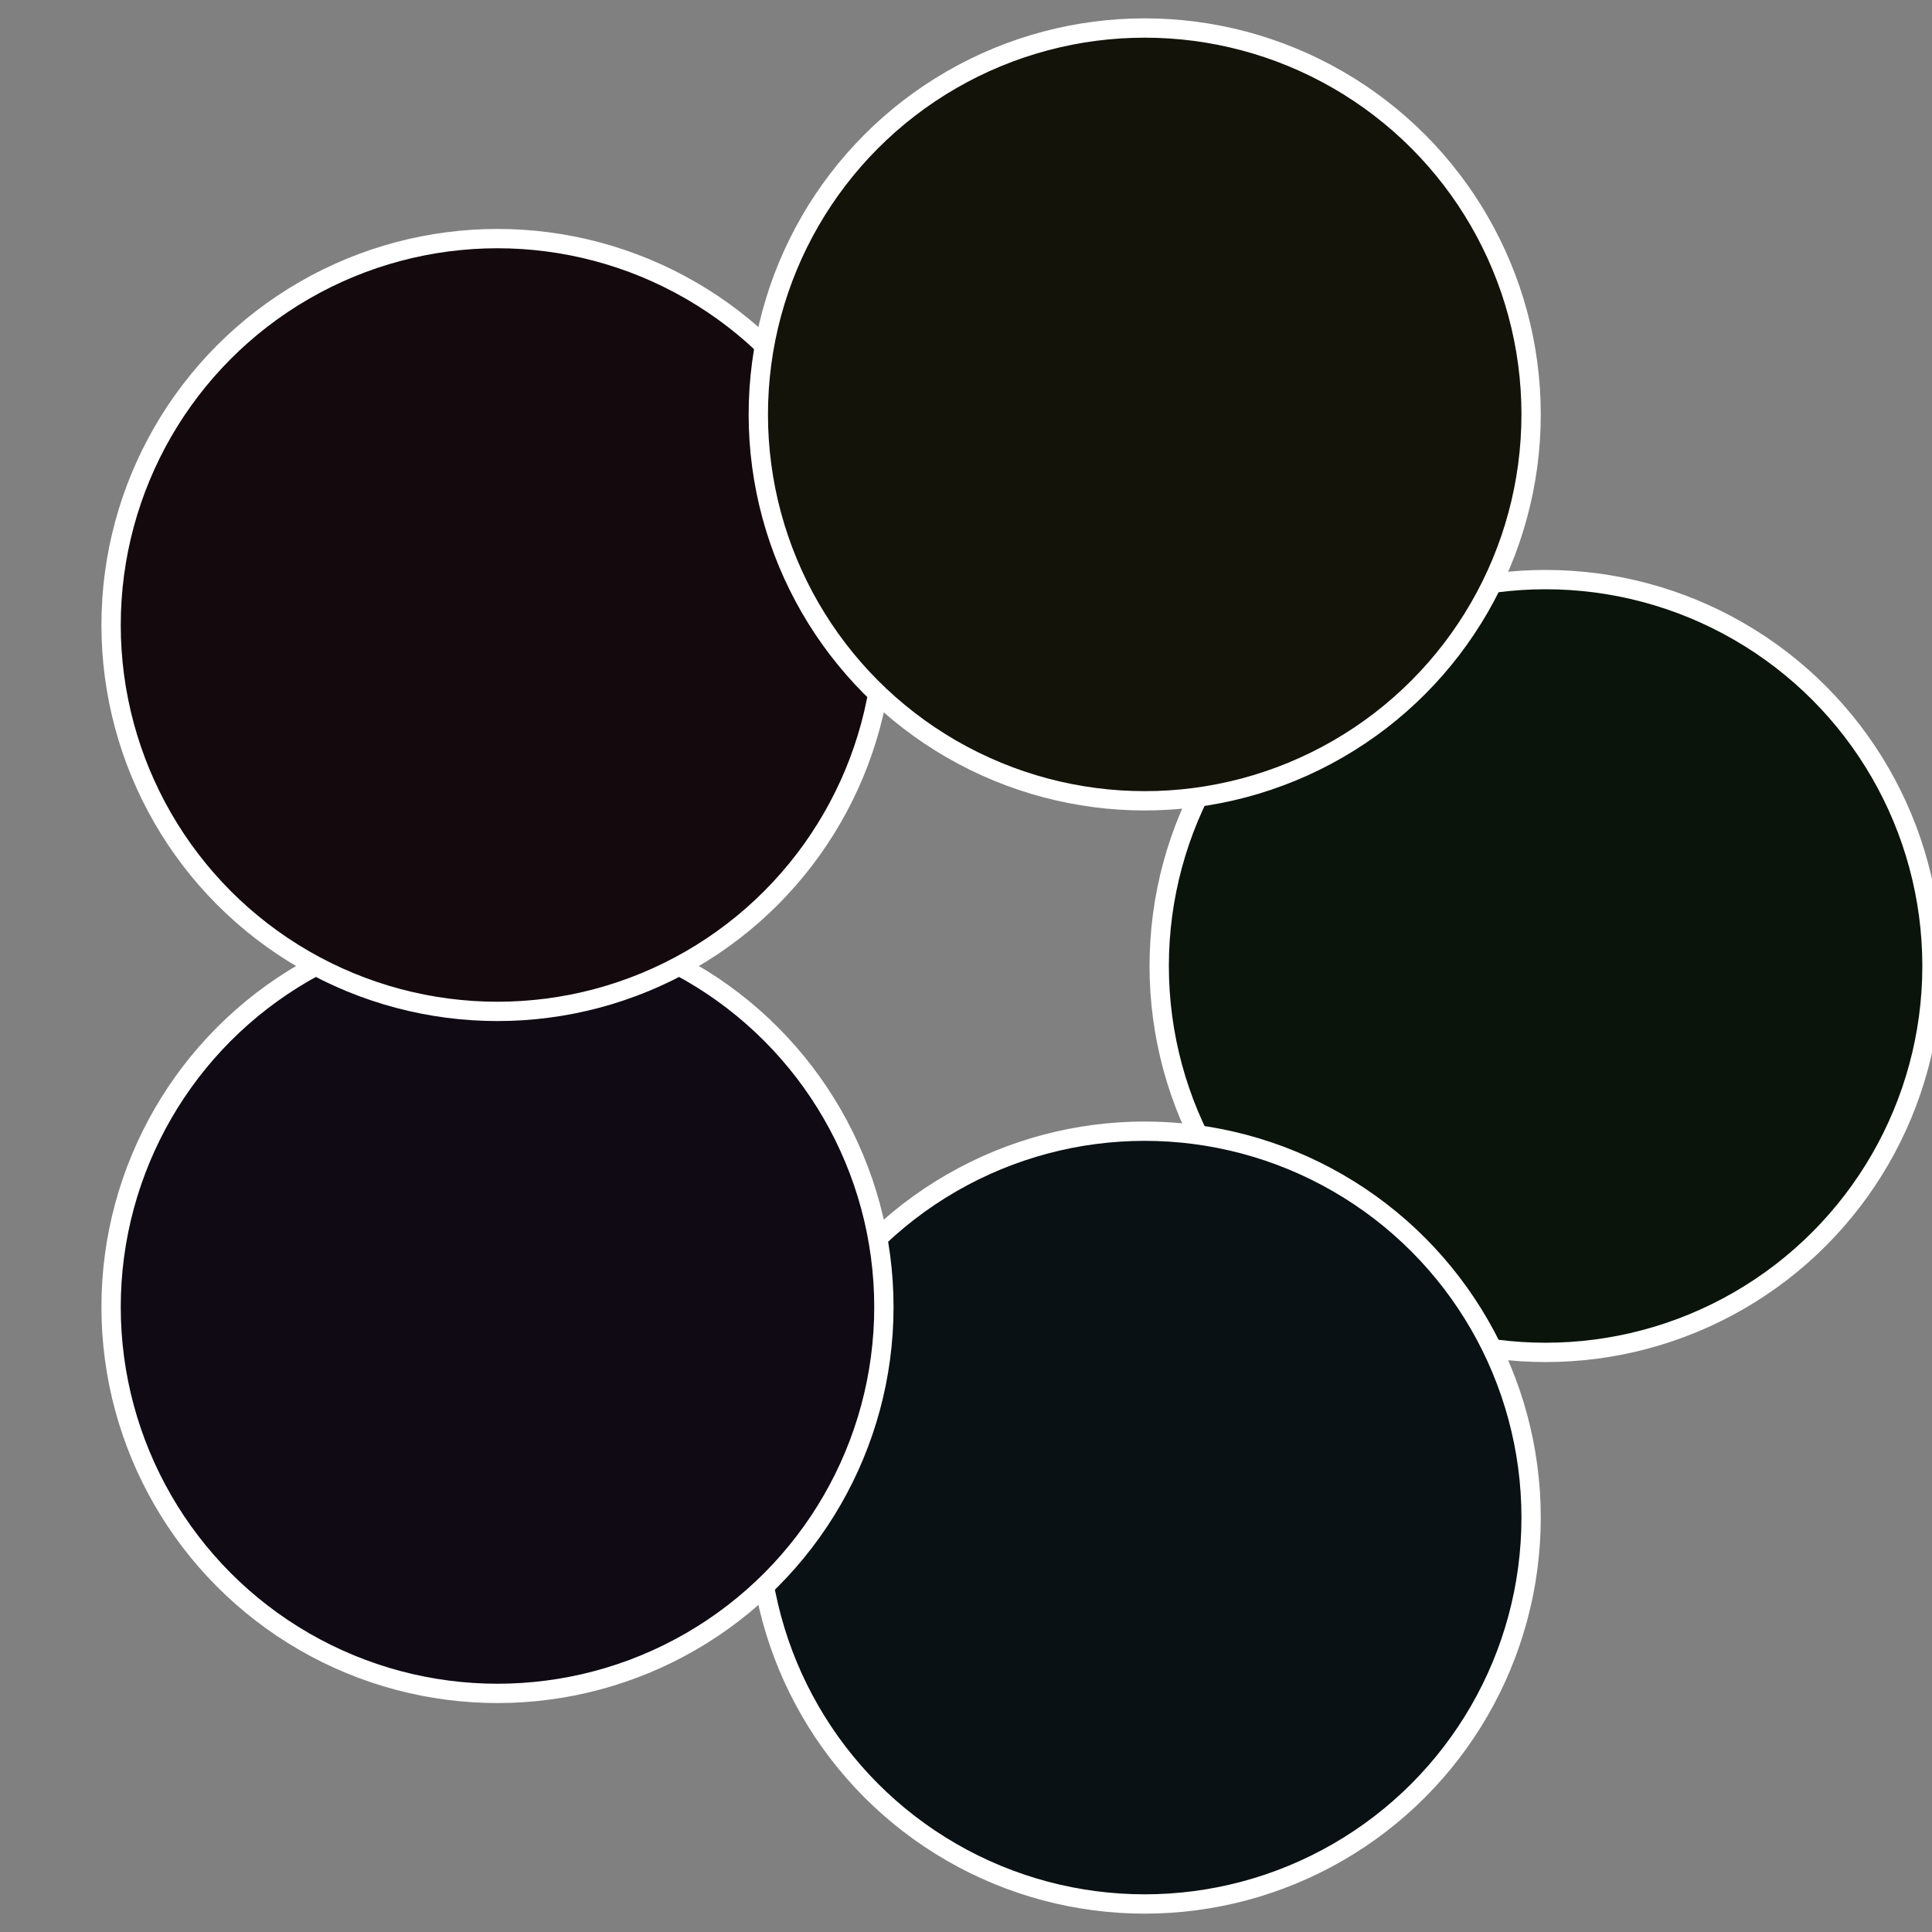
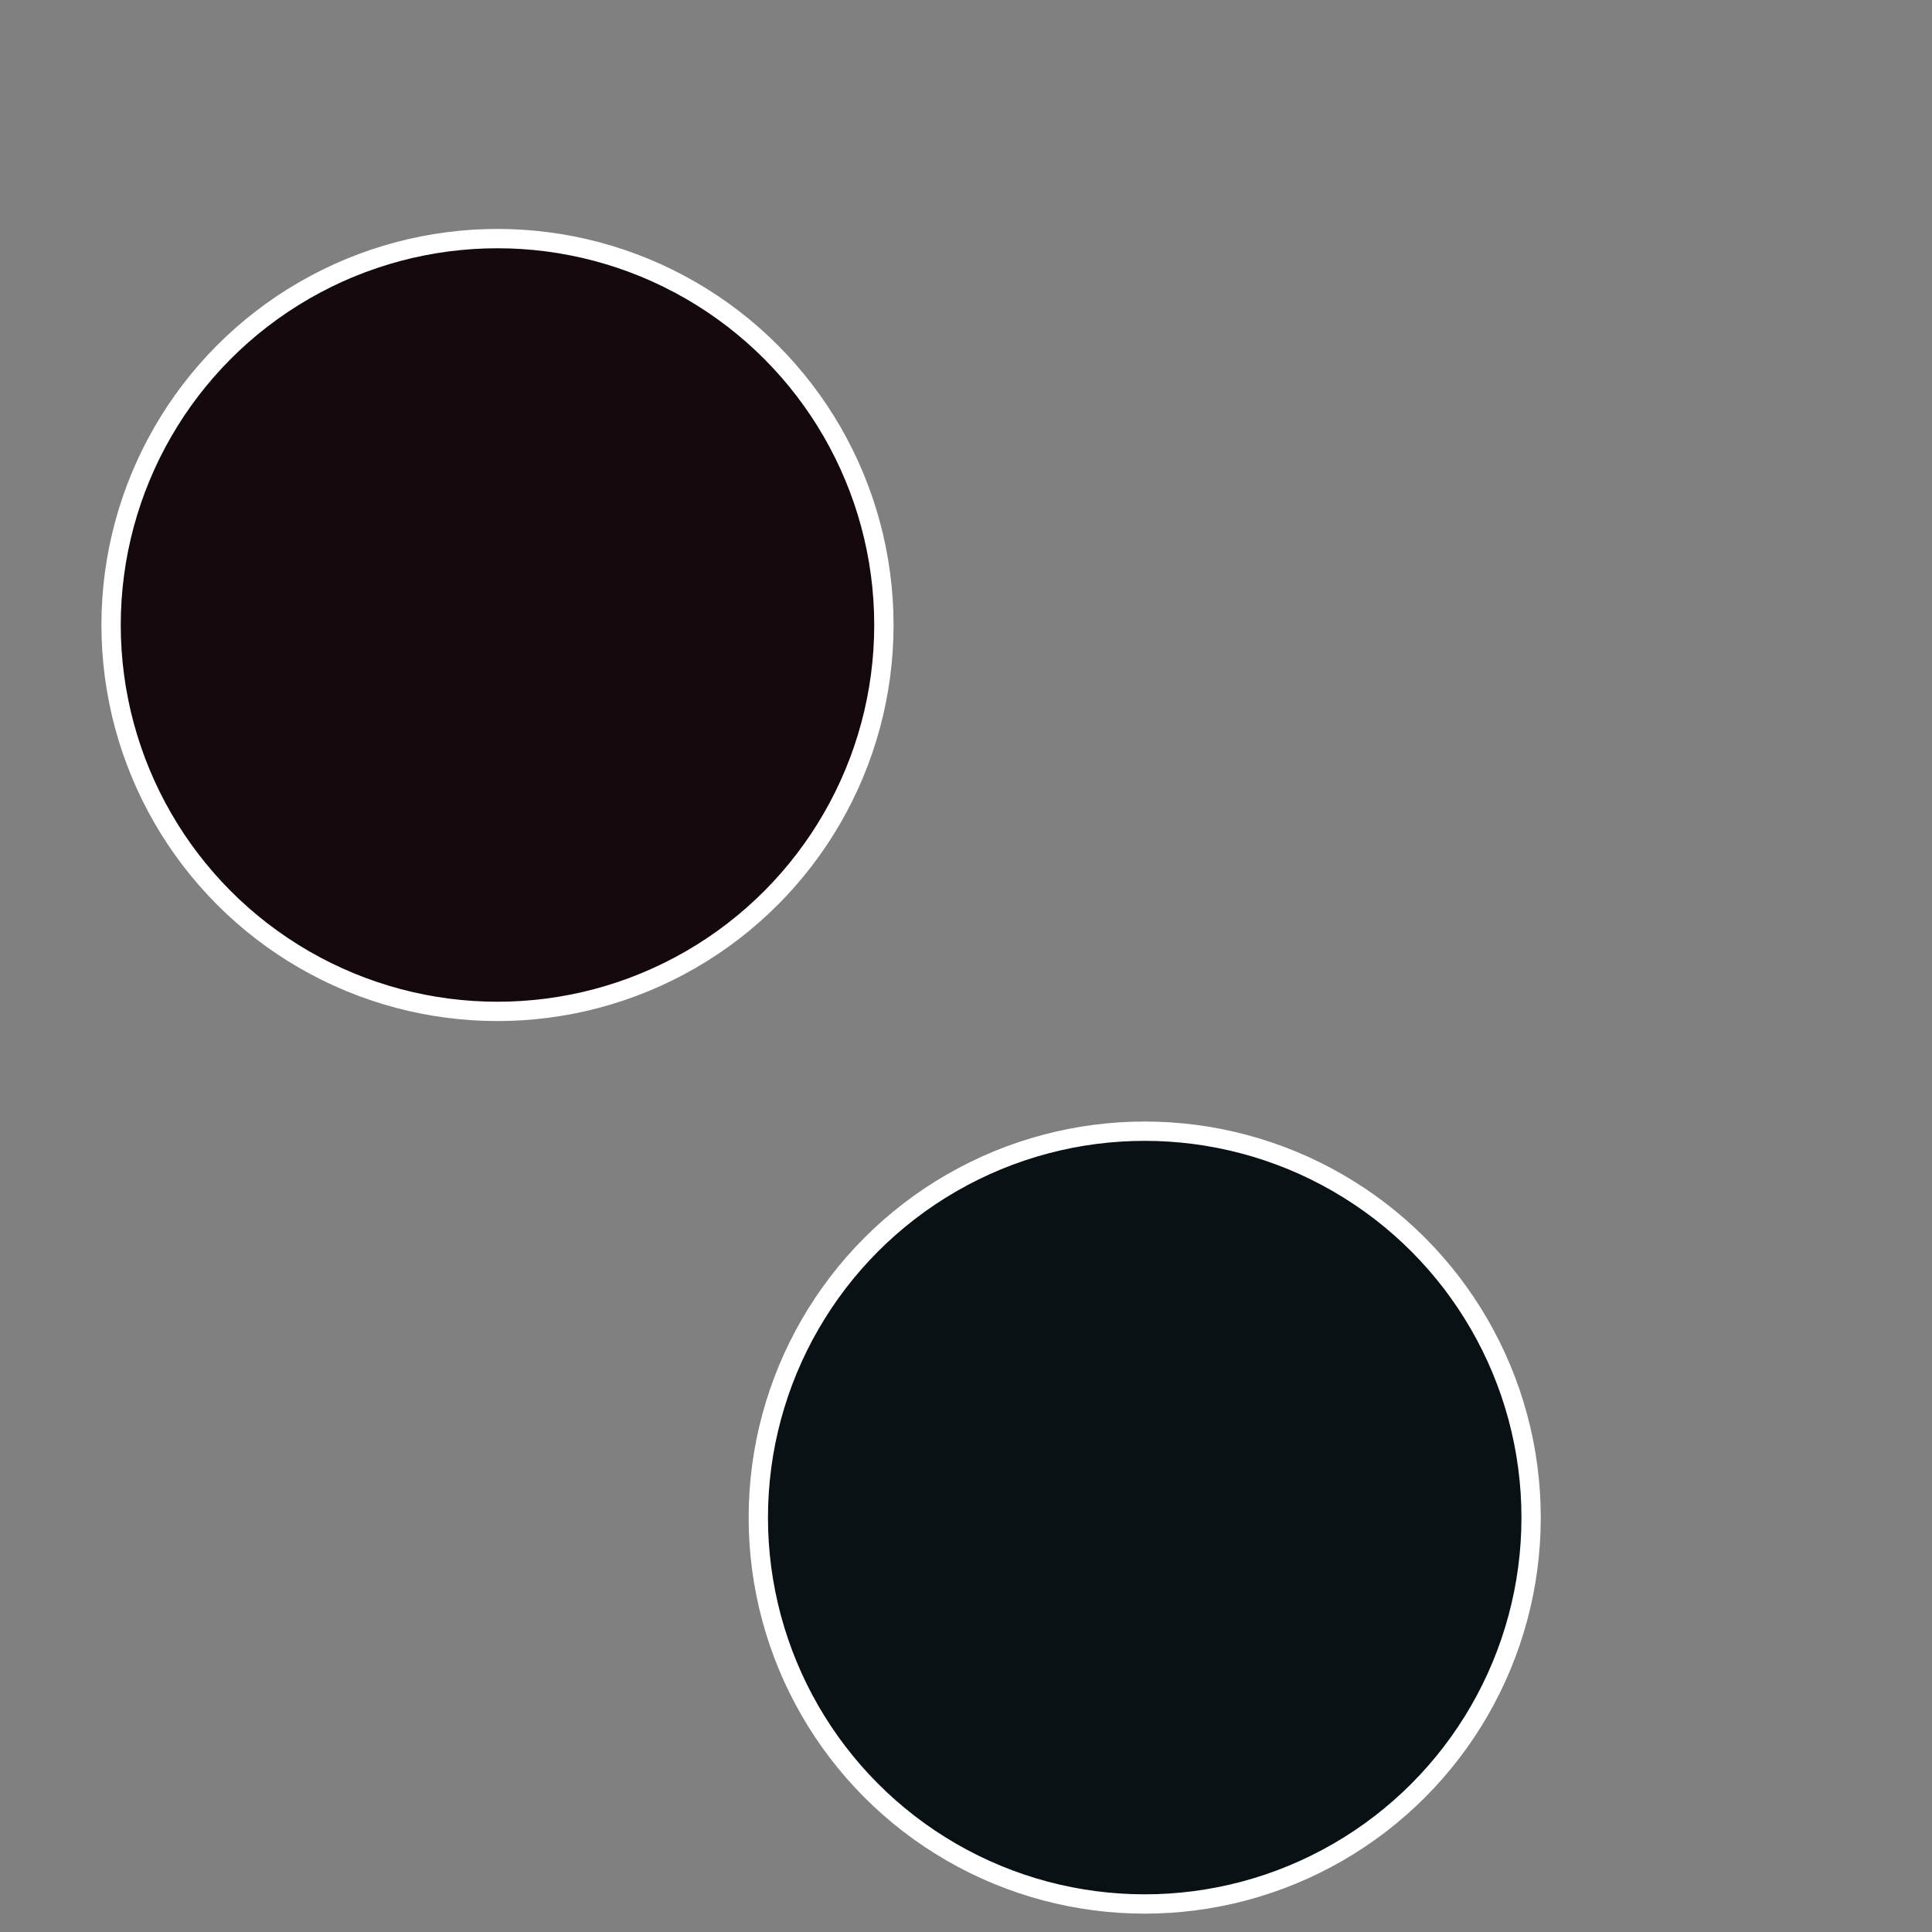
<svg xmlns="http://www.w3.org/2000/svg" width="500" height="500" viewBox="-1 -1 2 2">
  <rect x="-1" y="-1" width="2" height="2" fill="#808080" stroke="none" />
-   <circle cx="0.6" cy="0" r="0.4" fill="#0a140b" stroke="#fff" stroke-width="1%" />
  <circle cx="0.185" cy="0.571" r="0.4" fill="#0a1114" stroke="#fff" stroke-width="1%" />
-   <circle cx="-0.485" cy="0.353" r="0.4" fill="#0f0a14" stroke="#fff" stroke-width="1%" />
  <circle cx="-0.485" cy="-0.353" r="0.4" fill="#140a0d" stroke="#fff" stroke-width="1%" />
-   <circle cx="0.185" cy="-0.571" r="0.4" fill="#14130a" stroke="#fff" stroke-width="1%" />
</svg>